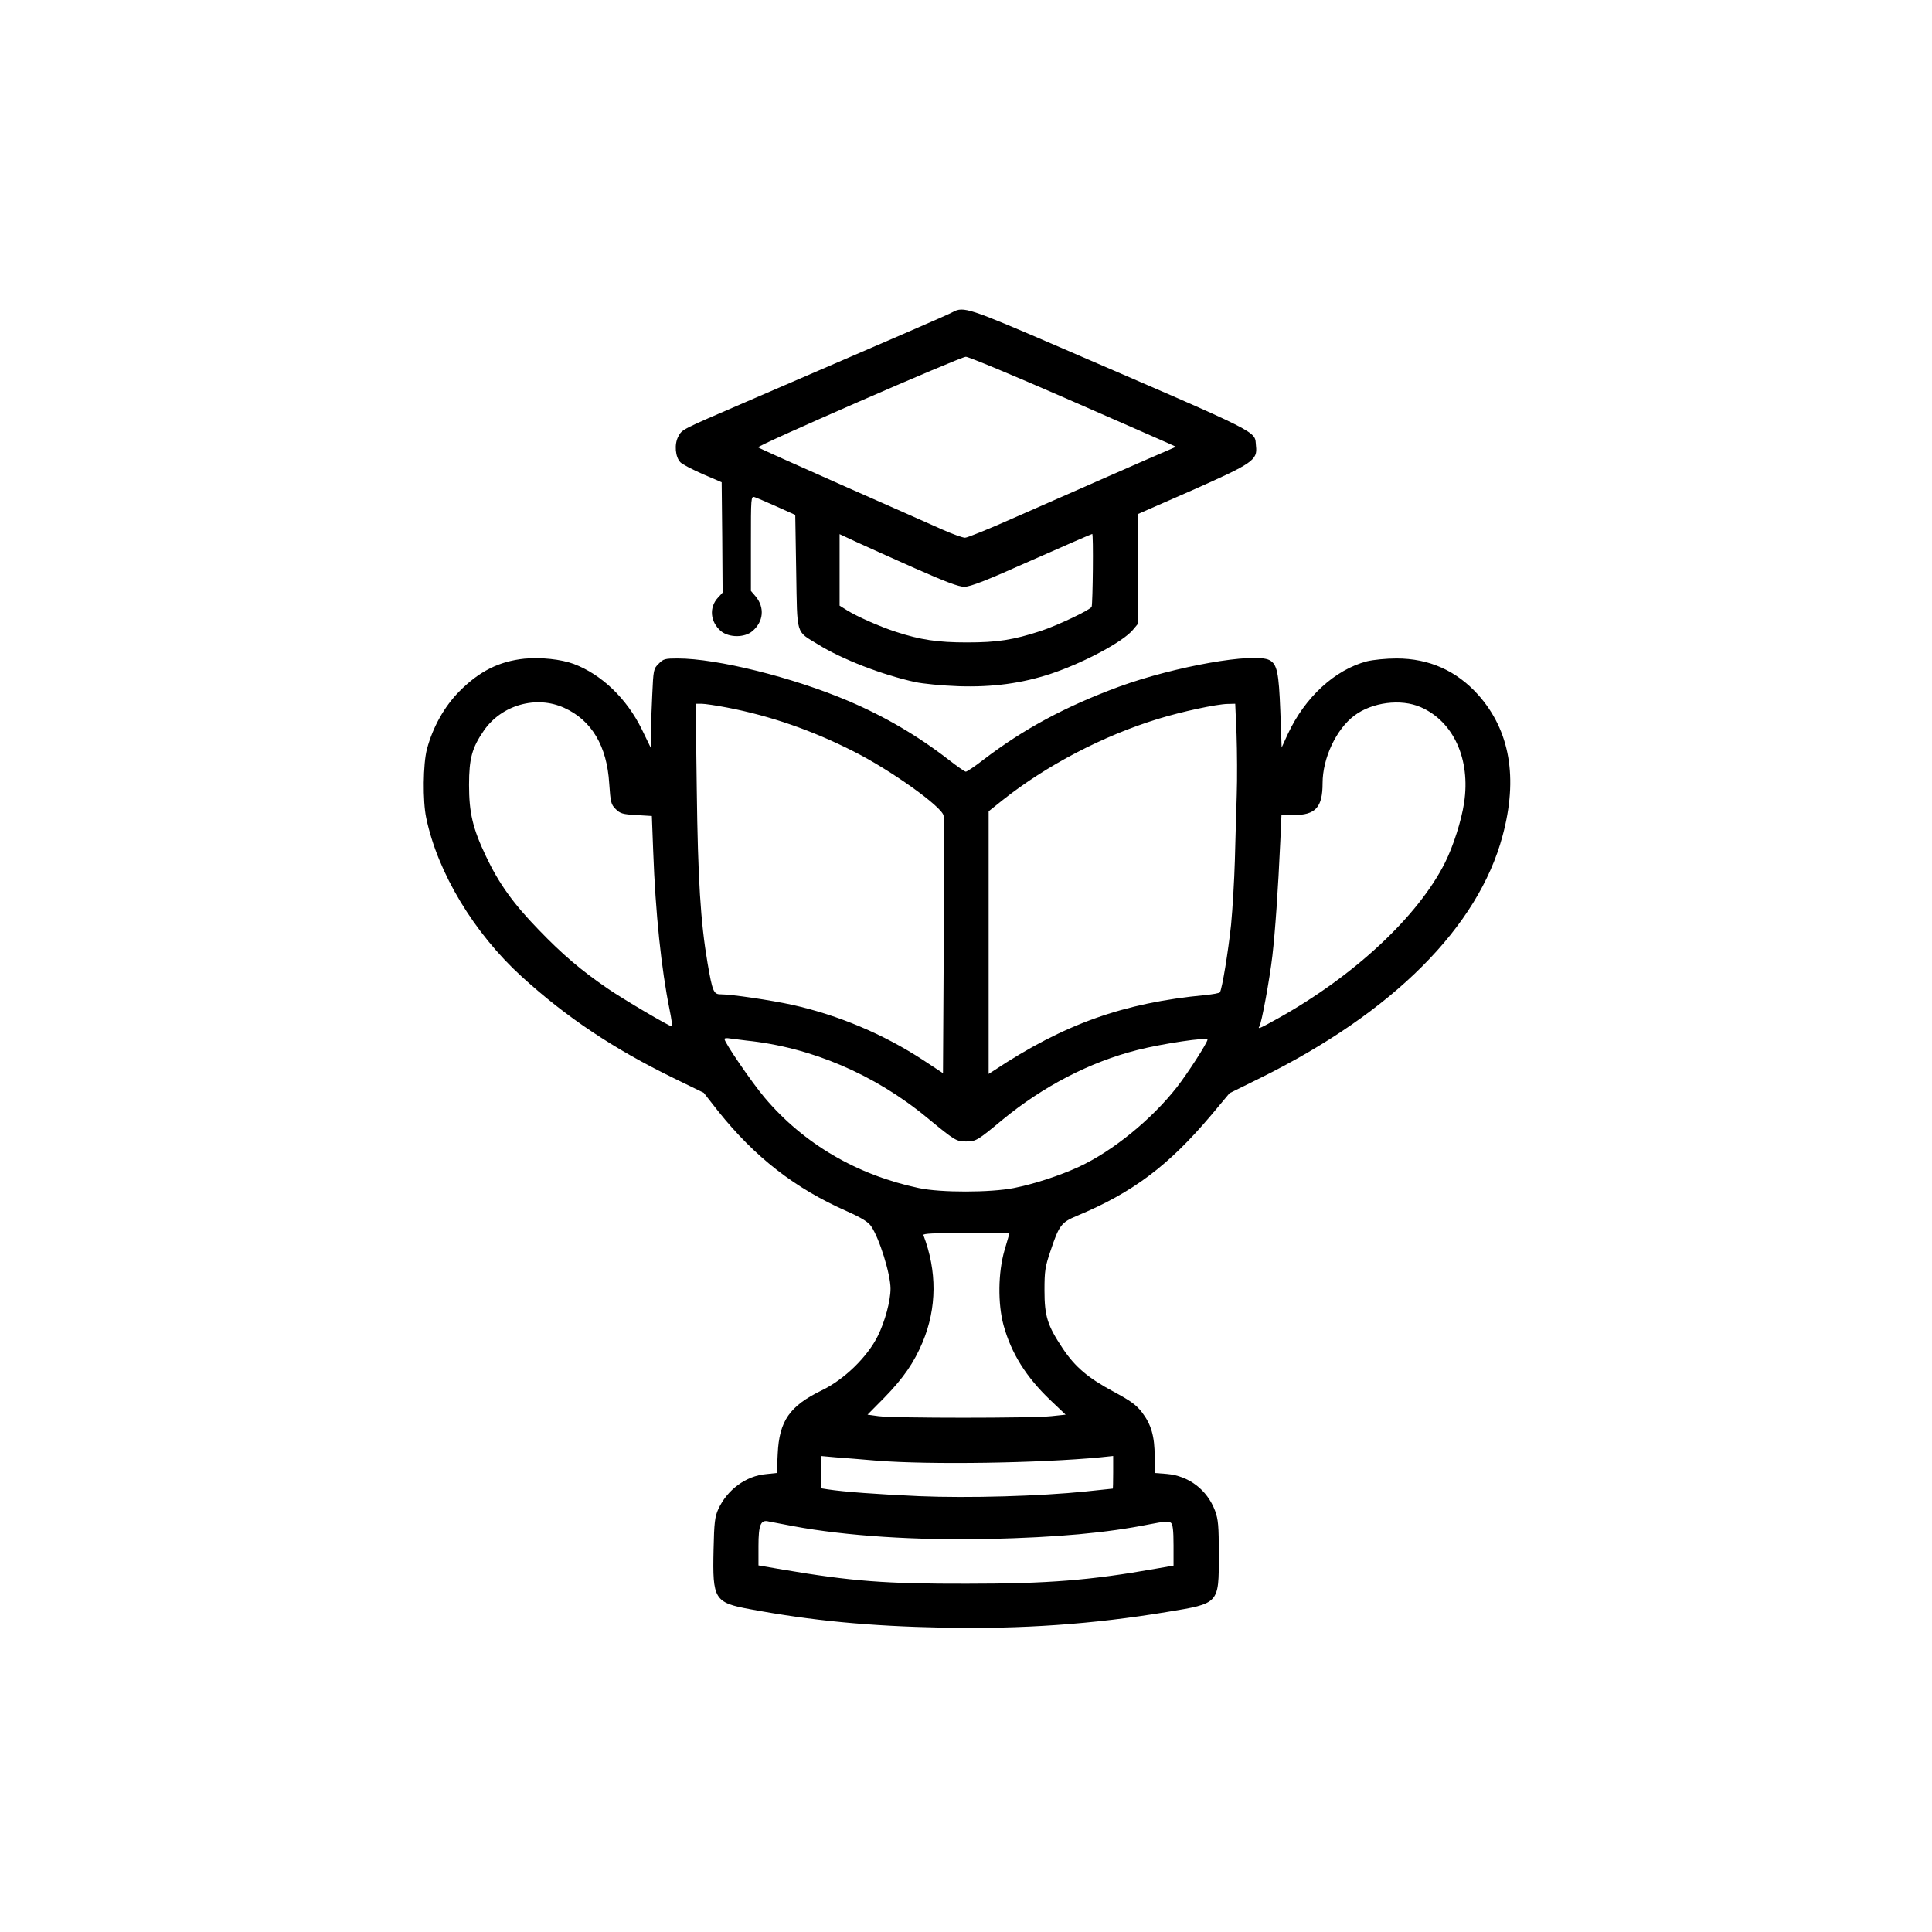
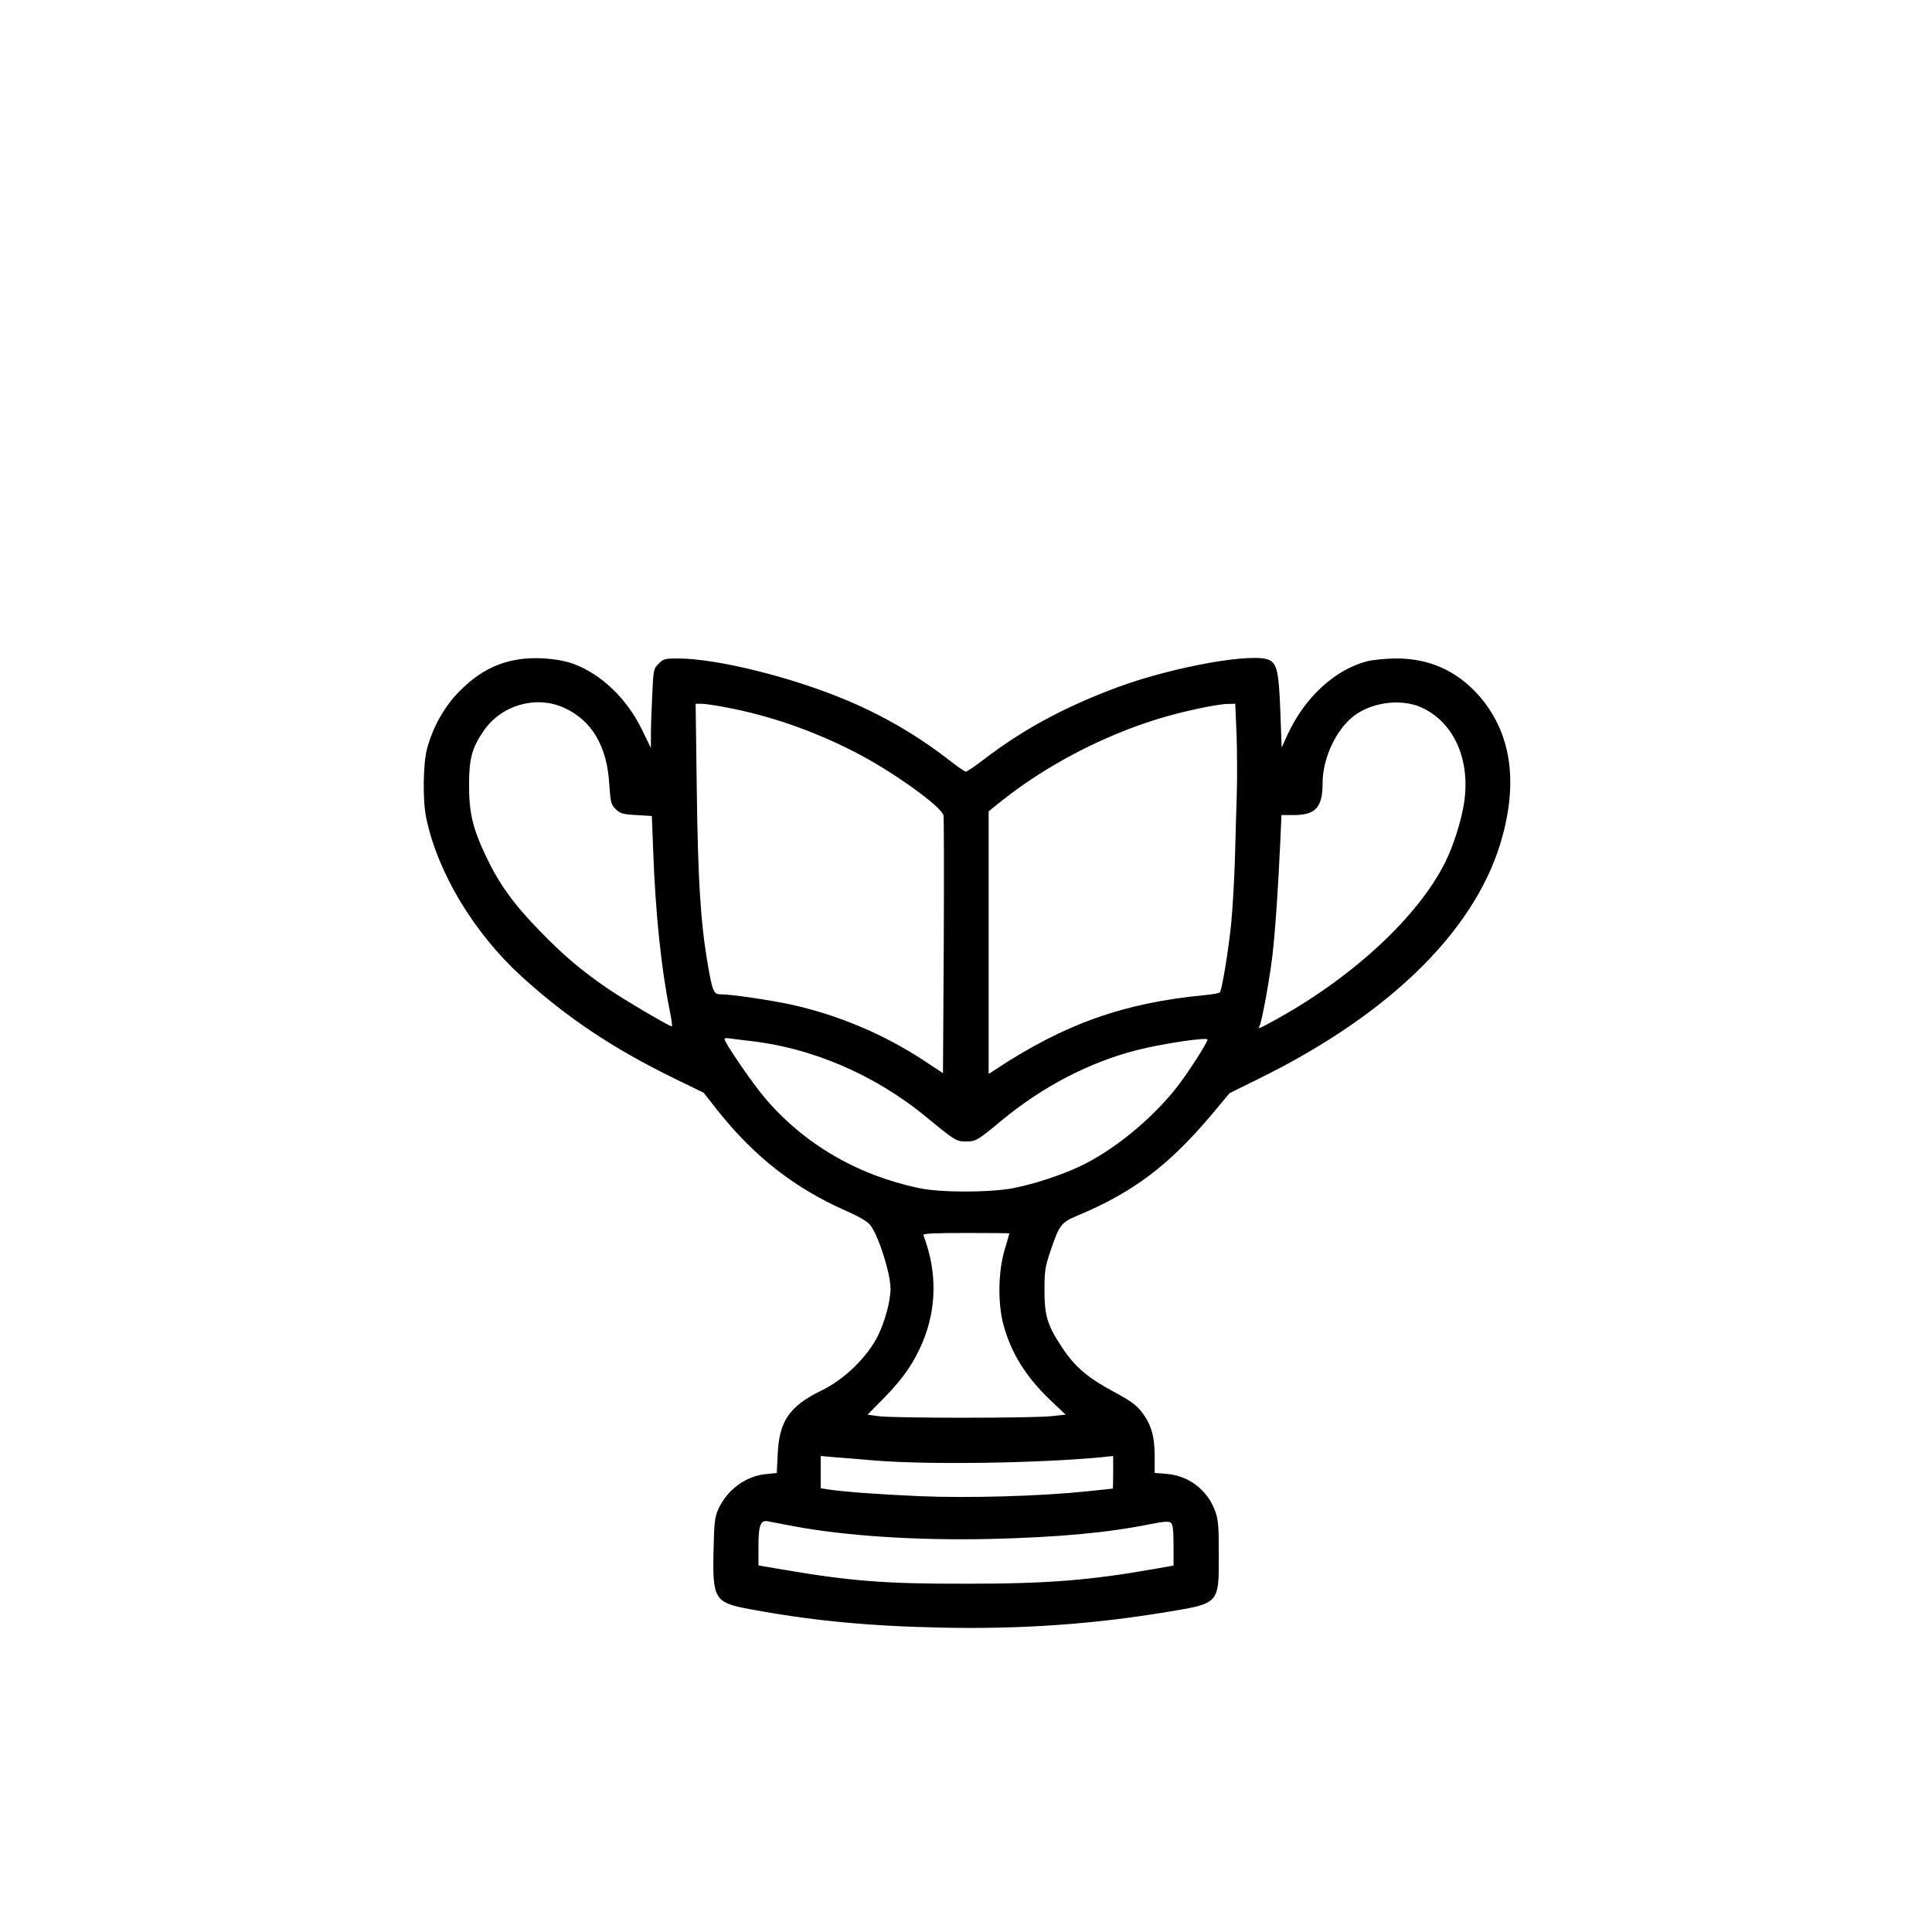
<svg xmlns="http://www.w3.org/2000/svg" version="1.0" width="1024pt" height="1024pt" viewBox="0 0 1024 1024" preserveAspectRatio="xMidYMid meet">
  <g transform="translate(0,1024) scale(0.1,-0.1)" fill="#000000" stroke="none">
-     <path d="M5050 8586 c-22 -13 -298 -132 -1100 -478 -343 -148 -334 -143 -355 -182 -22 -40 -16 -110 12 -137 10 -10 63 -38 118 -62 l100 -43 3 -292 2 -293 -24 -26 c-49 -52 -42 -129 15 -178 43 -35 125 -36 167 0 59 50 66 125 17 184 l-25 29 0 252 c0 245 0 251 20 245 10 -3 63 -26 117 -50 l98 -44 5 -300 c6 -344 -4 -313 115 -386 127 -79 338 -161 515 -200 42 -9 144 -19 230 -22 181 -6 337 15 493 67 174 59 378 168 431 231 l26 31 0 291 0 292 283 124 c327 145 353 162 344 237 -9 83 57 50 -1043 525 -480 207 -507 216 -564 185z m594 -455 c276 -121 521 -228 545 -239 l44 -20 -34 -15 c-49 -20 -553 -242 -828 -363 -128 -57 -244 -104 -256 -104 -13 0 -68 20 -122 44 -54 24 -294 131 -533 236 -239 106 -438 195 -442 199 -9 8 1070 479 1101 480 13 1 250 -98 525 -218z m-797 -902 c165 -73 234 -99 264 -99 32 0 117 33 356 140 174 77 319 140 322 140 7 0 3 -364 -3 -386 -6 -16 -181 -99 -269 -128 -147 -48 -231 -61 -392 -61 -156 0 -247 14 -376 56 -84 27 -208 82 -259 114 l-40 25 0 189 0 190 88 -41 c48 -22 187 -85 309 -139z" />
    <path d="M2780 6749 c-135 -14 -240 -67 -346 -174 -79 -80 -140 -189 -171 -305 -21 -79 -23 -276 -4 -365 61 -292 254 -611 505 -840 239 -218 488 -384 810 -541 l156 -76 76 -97 c195 -244 406 -409 683 -531 78 -35 112 -56 128 -79 44 -64 103 -254 103 -331 0 -66 -30 -175 -67 -250 -56 -113 -179 -232 -297 -289 -171 -83 -226 -162 -234 -337 l-5 -101 -56 -6 c-107 -9 -207 -83 -254 -186 -18 -40 -22 -70 -25 -215 -6 -263 4 -280 193 -315 328 -61 628 -90 1025 -98 415 -8 792 18 1184 83 279 46 276 42 276 301 0 158 -3 189 -20 236 -42 111 -139 185 -256 195 l-64 5 0 87 c0 106 -18 170 -67 234 -31 40 -60 61 -151 110 -136 73 -204 131 -270 230 -80 120 -96 170 -96 306 0 103 3 125 32 210 45 135 57 151 138 185 298 124 487 266 714 535 l97 116 164 81 c703 348 1154 800 1283 1283 83 307 39 558 -129 747 -115 128 -260 193 -433 193 -56 0 -123 -7 -157 -15 -170 -45 -328 -190 -419 -385 l-33 -72 -7 193 c-8 205 -17 248 -57 270 -80 42 -503 -33 -799 -141 -284 -105 -505 -224 -718 -387 -45 -35 -87 -63 -93 -63 -6 0 -47 29 -92 64 -161 125 -338 229 -531 311 -294 125 -696 225 -904 225 -67 0 -76 -2 -101 -28 -27 -26 -28 -32 -34 -166 -4 -77 -7 -171 -7 -210 l0 -71 -49 101 c-80 162 -212 289 -360 345 -68 25 -173 36 -261 28z m211 -261 c145 -66 226 -202 238 -401 7 -99 9 -110 34 -135 24 -24 37 -28 110 -32 l82 -5 7 -185 c12 -331 43 -625 87 -842 10 -48 15 -88 12 -88 -14 0 -258 144 -341 201 -140 96 -239 180 -366 312 -134 138 -211 246 -278 388 -71 149 -90 232 -90 379 0 140 16 197 78 287 94 137 279 189 427 121z m4539 4 c174 -76 265 -276 230 -507 -14 -94 -57 -229 -101 -317 -143 -285 -482 -601 -886 -826 -95 -53 -109 -59 -98 -42 12 19 54 247 69 375 15 130 30 347 42 608 l6 137 65 0 c116 0 153 41 153 169 0 132 72 286 168 358 94 71 247 91 352 45z m-3677 -2 c229 -44 452 -121 672 -233 198 -100 469 -294 476 -340 2 -12 3 -324 1 -694 l-4 -671 -106 70 c-210 137 -447 237 -692 292 -114 25 -323 56 -381 56 -37 0 -43 16 -69 166 -37 218 -51 443 -57 917 l-6 457 31 0 c17 0 78 -9 135 -20z m2701 -142 c3 -90 4 -235 1 -323 -3 -88 -7 -244 -10 -347 -3 -103 -12 -255 -20 -339 -15 -141 -47 -338 -59 -358 -3 -5 -38 -11 -78 -15 -432 -41 -748 -153 -1120 -400 l-28 -18 0 696 0 696 75 60 c231 183 530 340 824 430 123 38 309 78 367 79 l41 1 7 -162z m-2599 -1623 c343 -35 681 -179 960 -410 147 -121 154 -125 205 -125 52 0 60 4 192 114 216 178 464 307 717 371 134 34 371 69 371 55 0 -16 -103 -176 -162 -252 -135 -172 -341 -340 -521 -423 -100 -46 -234 -90 -344 -112 -123 -24 -386 -25 -503 0 -327 69 -610 234 -817 479 -67 79 -213 292 -213 311 0 5 12 6 28 3 15 -2 54 -7 87 -11z m1395 -1022 c0 -2 -12 -42 -26 -90 -34 -118 -36 -283 -5 -397 41 -149 119 -274 249 -398 l80 -76 -76 -8 c-99 -11 -839 -11 -916 0 l-58 8 90 91 c101 104 156 184 202 293 76 182 77 377 4 568 -3 8 59 11 226 11 126 0 230 -1 230 -2z m-700 -1205 c284 -22 857 -13 1183 18 l67 7 0 -87 c0 -47 -1 -86 -2 -86 -2 0 -66 -7 -143 -15 -243 -25 -620 -36 -882 -25 -224 10 -400 23 -485 36 l-38 6 0 85 0 86 78 -7 c42 -3 142 -11 222 -18z m-445 -347 c277 -52 654 -76 1035 -68 367 9 623 32 853 78 76 15 102 17 113 8 10 -8 14 -39 14 -119 l0 -108 -92 -16 c-349 -62 -573 -80 -1003 -80 -428 -1 -613 13 -977 75 l-128 22 0 103 c0 112 12 141 54 130 12 -2 71 -14 131 -25z" />
  </g>
</svg>